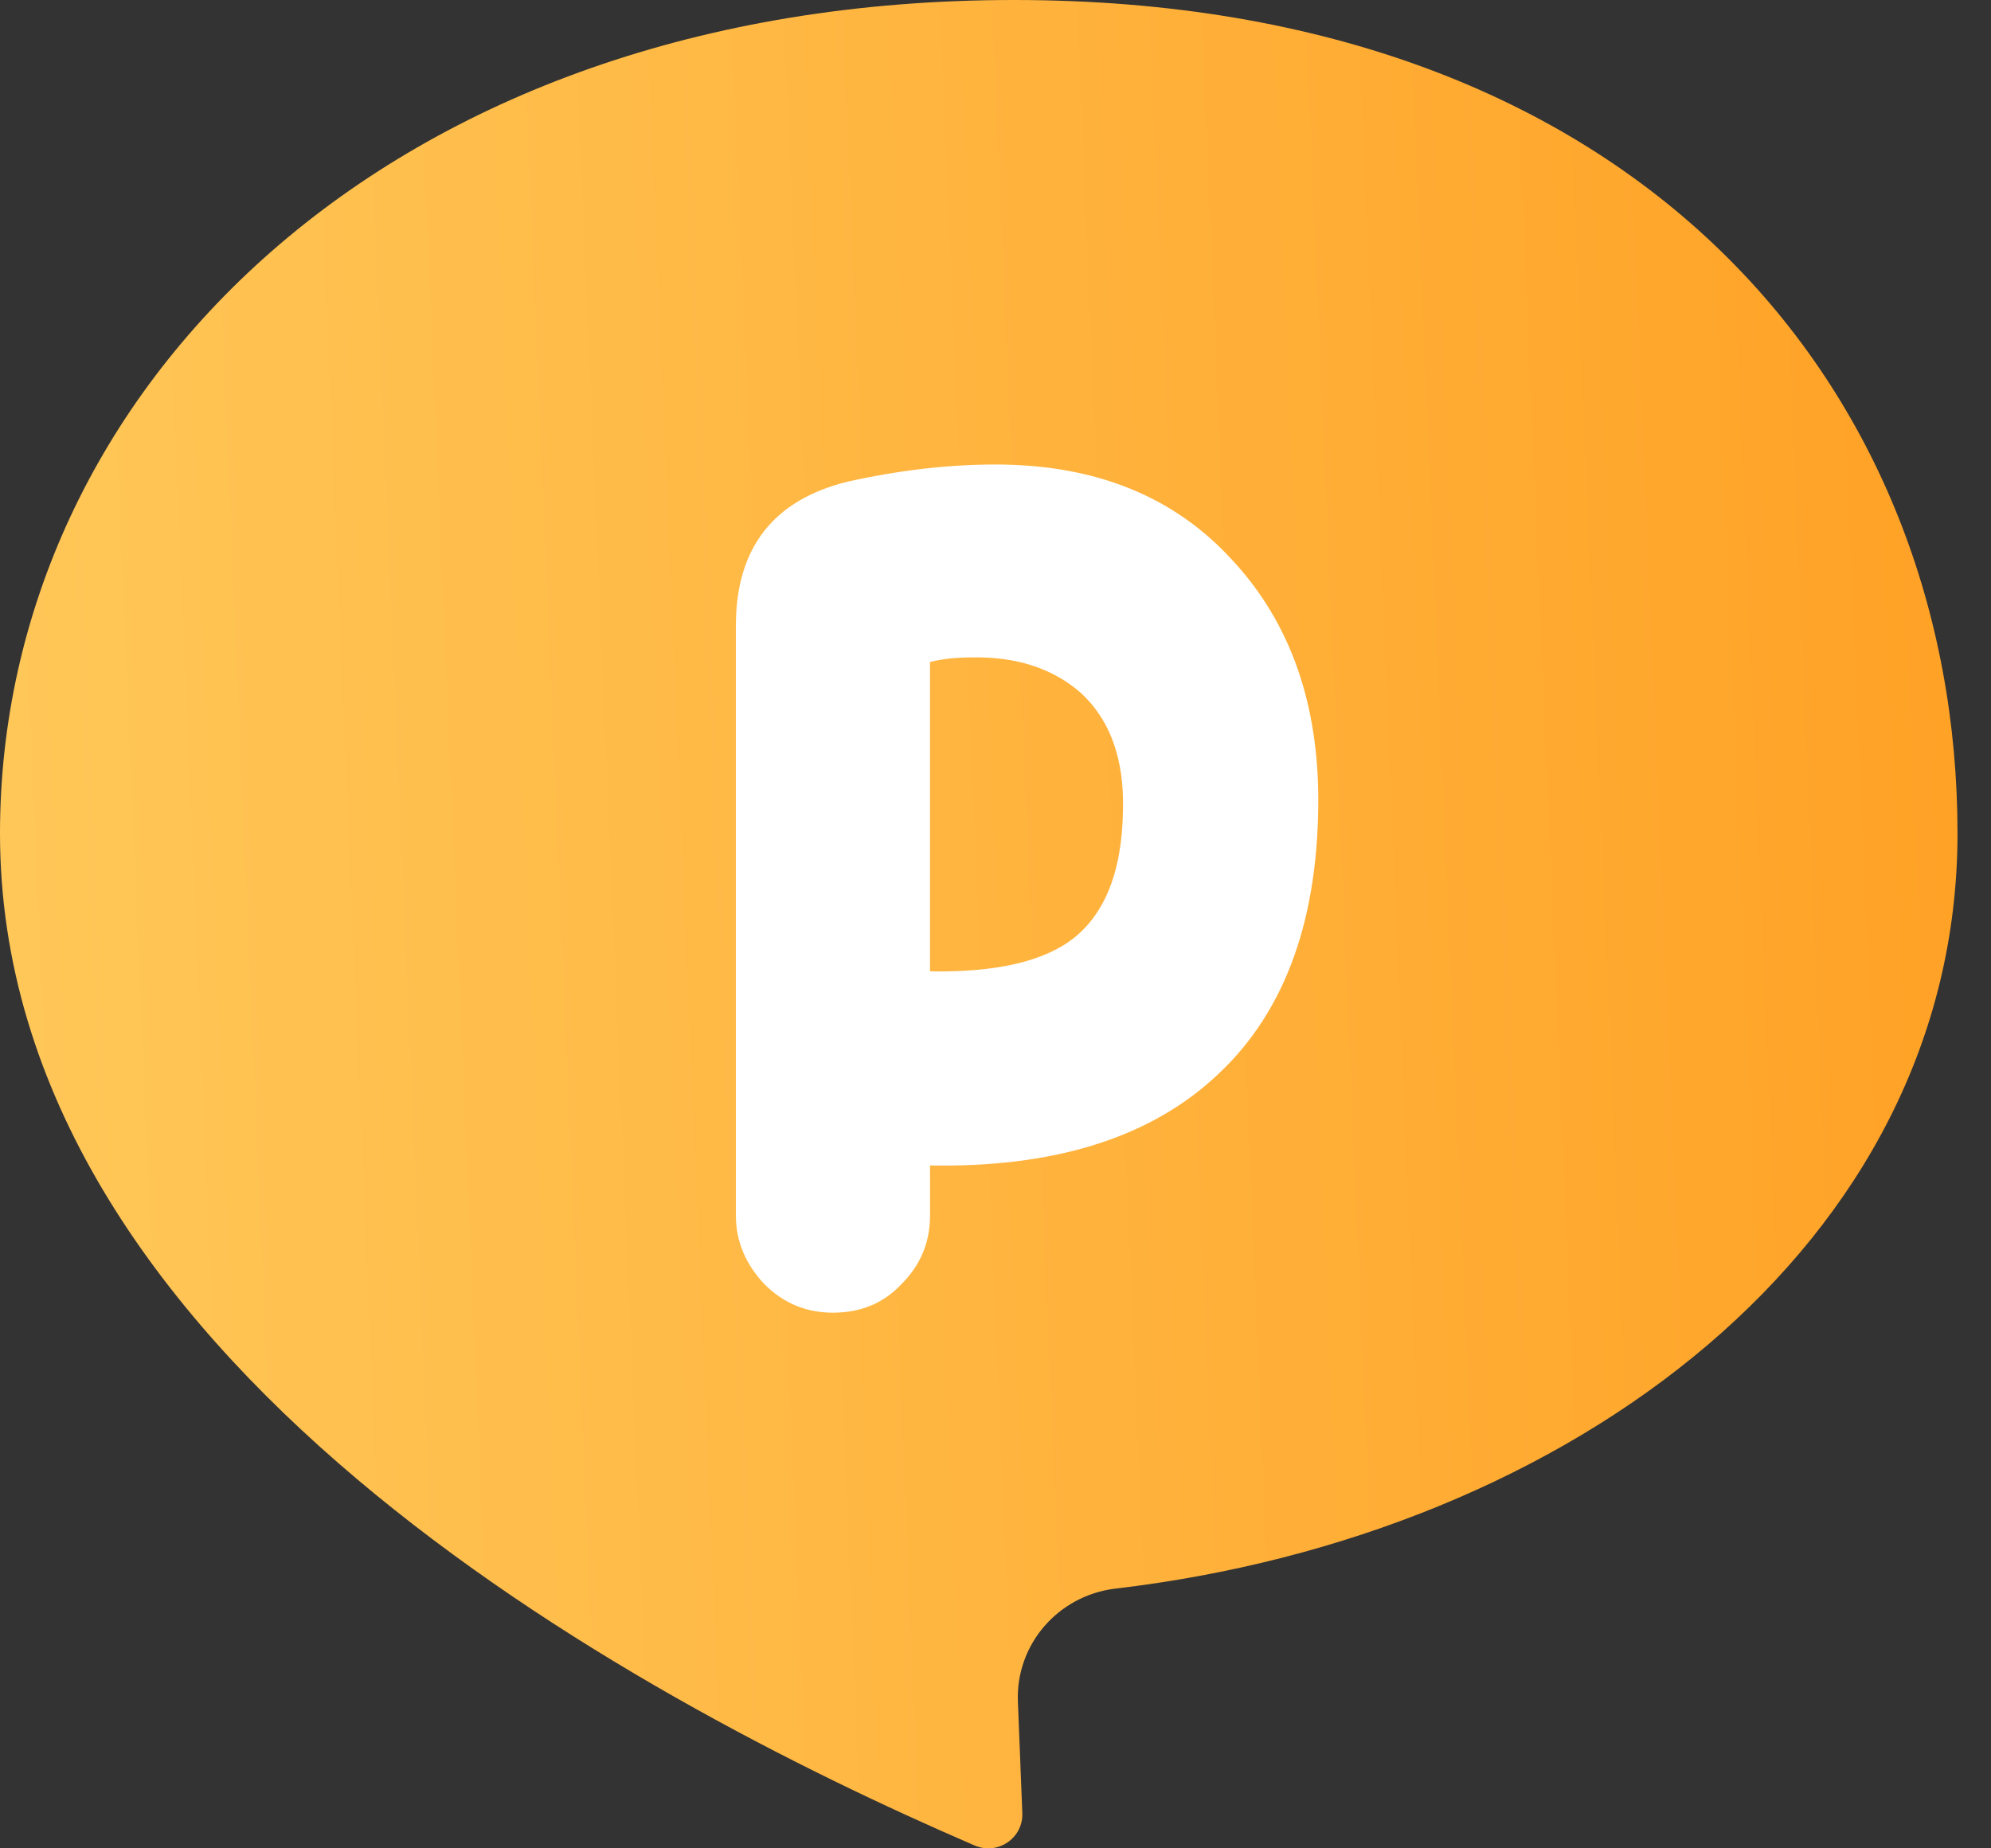
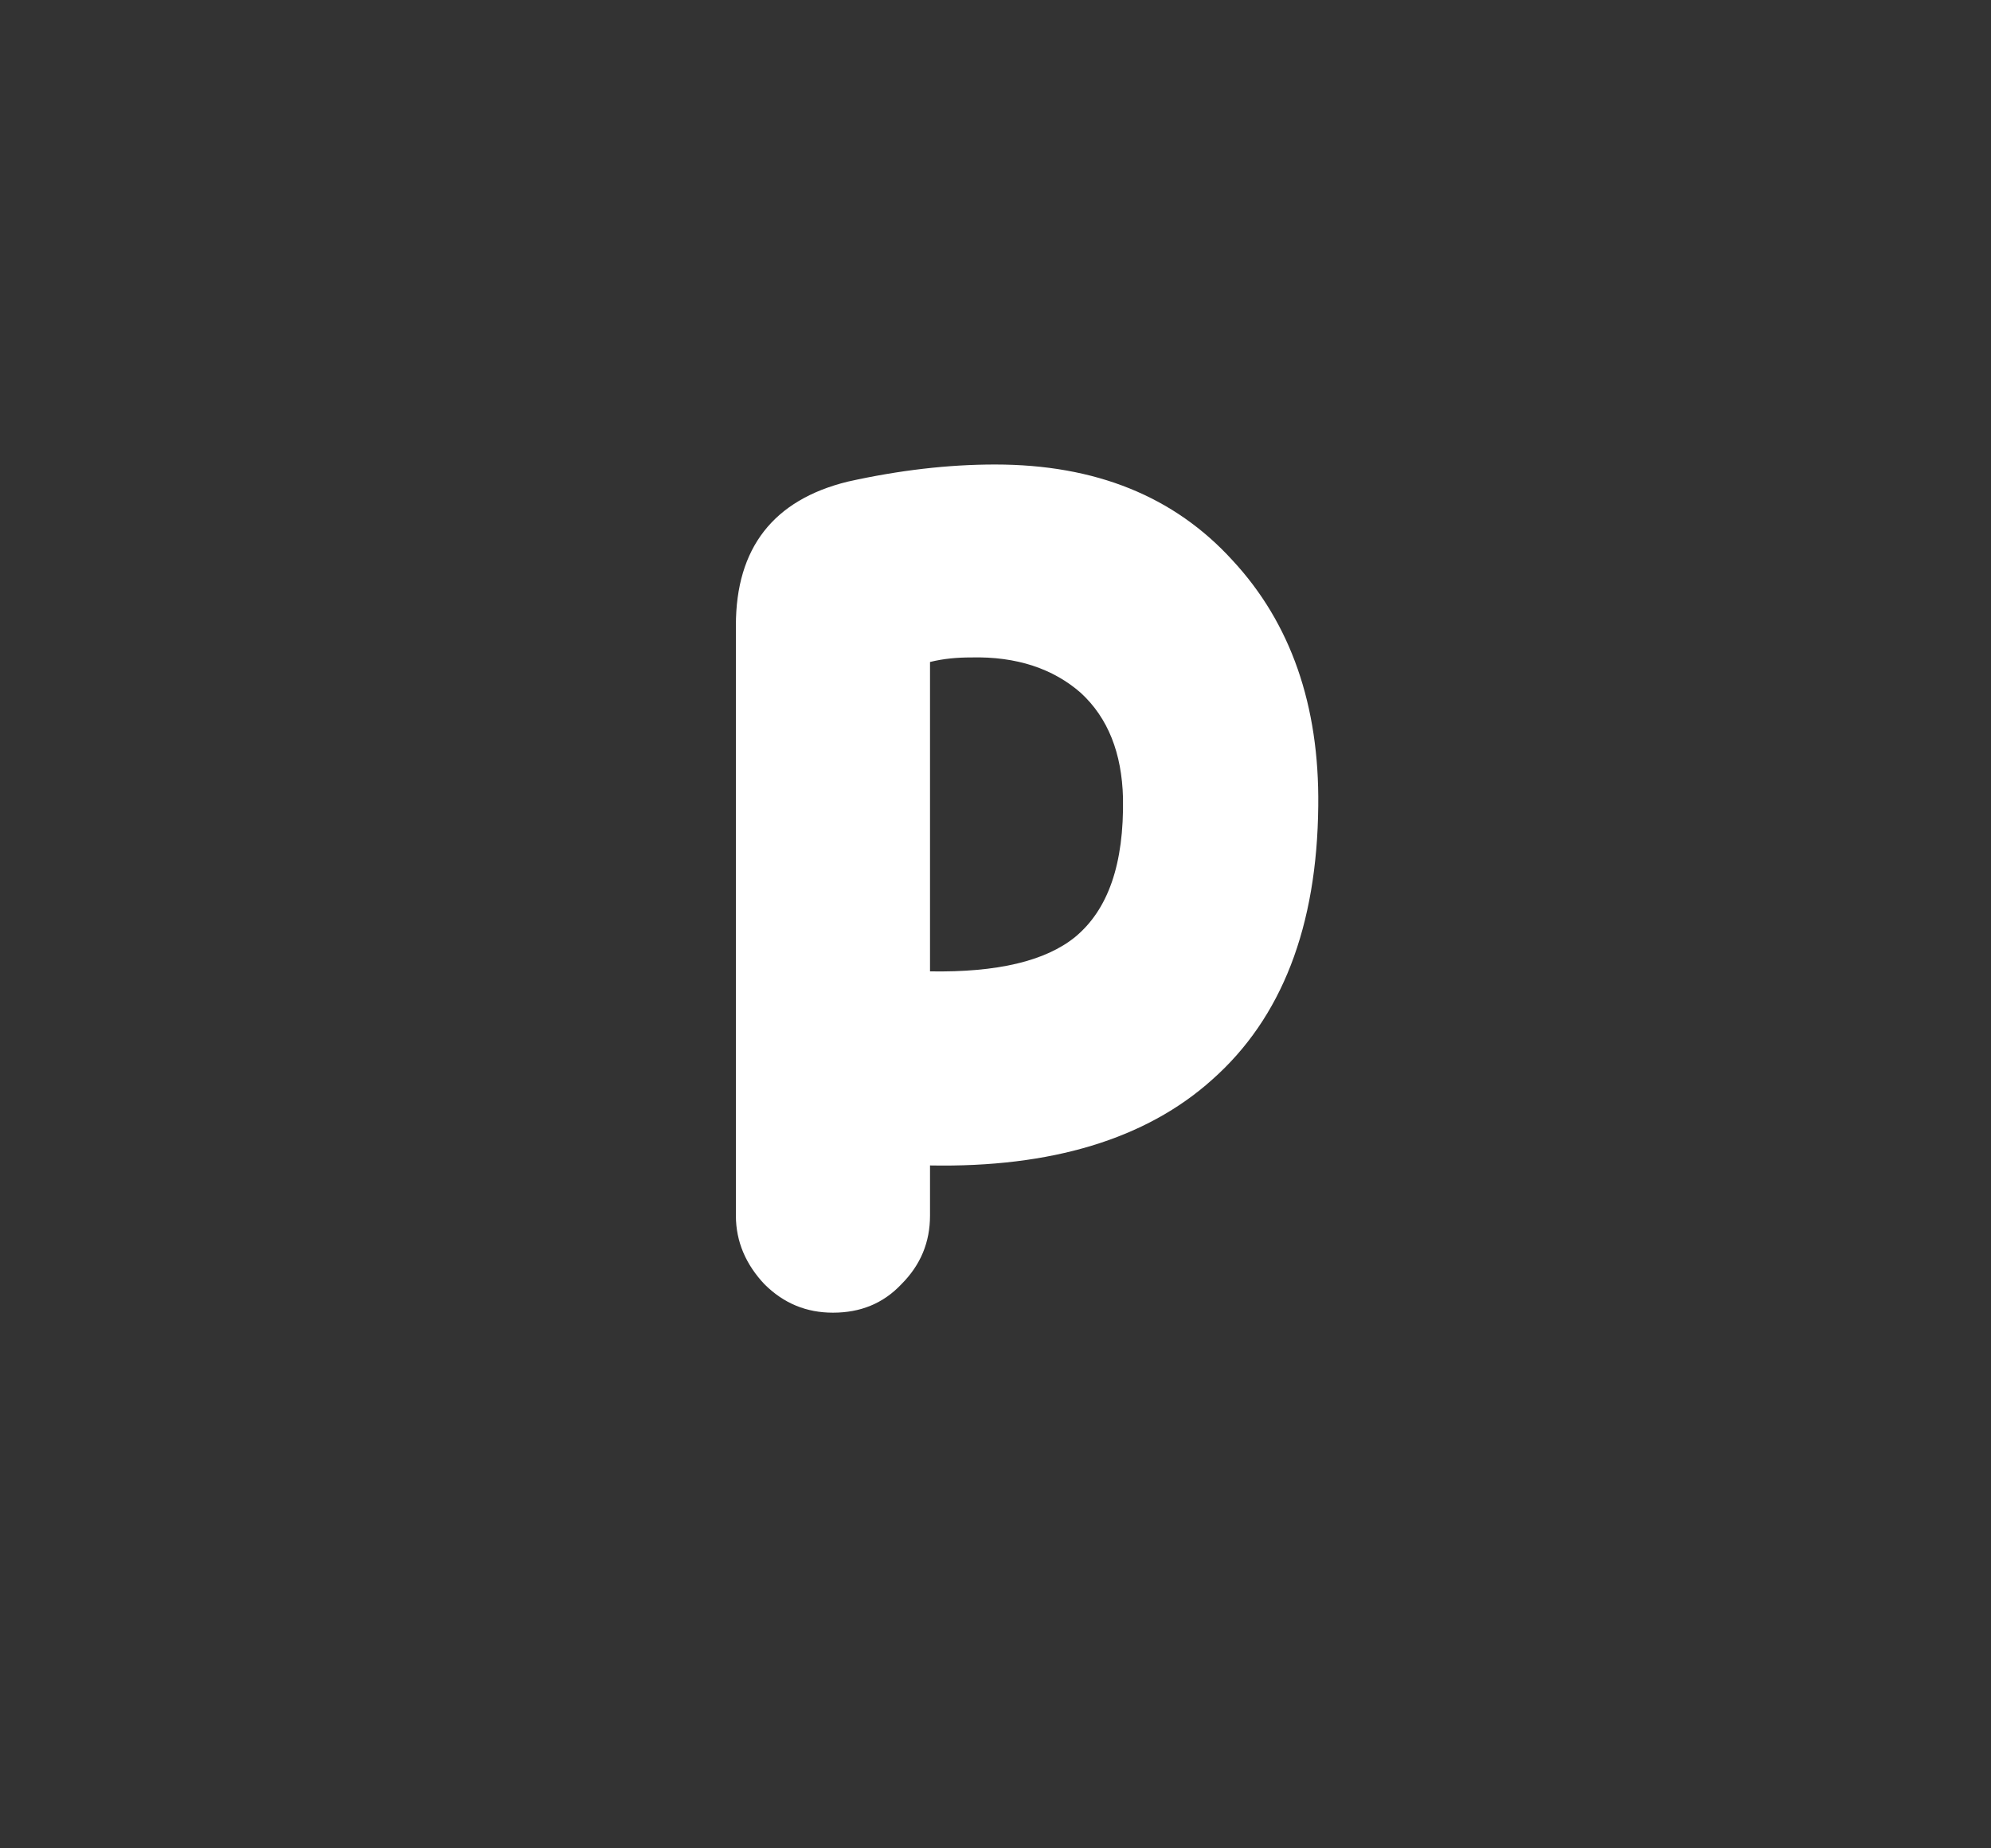
<svg xmlns="http://www.w3.org/2000/svg" width="28" height="26" viewBox="0 0 28 26" fill="none">
  <rect x="0" y="0" width="28" height="26" fill="#333333" stroke="none" />
-   <path d="M0 11.723C0 19.059 8.795 23.842 13.707 25.96C14.033 26.1 14.392 25.855 14.377 25.502L14.315 23.936C14.283 23.133 14.88 22.445 15.681 22.347C22.103 21.595 27.529 17.503 27.529 11.723C27.529 5.521 23.089 0 14.258 0C5.43 0 0 5.521 0 11.723Z" fill="url(#paint0_linear_254_62)" />
  <path d="M18.539 11.335C18.523 13.037 18.025 14.322 17.045 15.189C16.114 16.024 14.781 16.426 13.079 16.394V17.1C13.079 17.47 12.95 17.791 12.677 18.064C12.42 18.337 12.099 18.465 11.714 18.465C11.344 18.465 11.023 18.337 10.75 18.064C10.493 17.791 10.349 17.47 10.349 17.1V8.798C10.349 7.706 10.879 7.031 11.922 6.775C12.645 6.614 13.336 6.534 13.994 6.534C15.407 6.534 16.515 6.983 17.334 7.883C18.153 8.766 18.555 9.922 18.539 11.335ZM15.793 11.223C15.777 10.597 15.584 10.099 15.198 9.745C14.813 9.408 14.299 9.232 13.657 9.248C13.464 9.248 13.271 9.264 13.079 9.312V13.664C14.026 13.68 14.701 13.519 15.118 13.182C15.584 12.797 15.809 12.154 15.793 11.223Z" fill="white" />
  <defs>
    <linearGradient id="paint0_linear_254_62" x1="27.529" y1="0" x2="-1.05" y2="1.21" gradientUnits="userSpaceOnUse">
      <stop stop-color="#FFA125" />
      <stop offset="1" stop-color="#FFC859" />
    </linearGradient>
  </defs>
</svg>